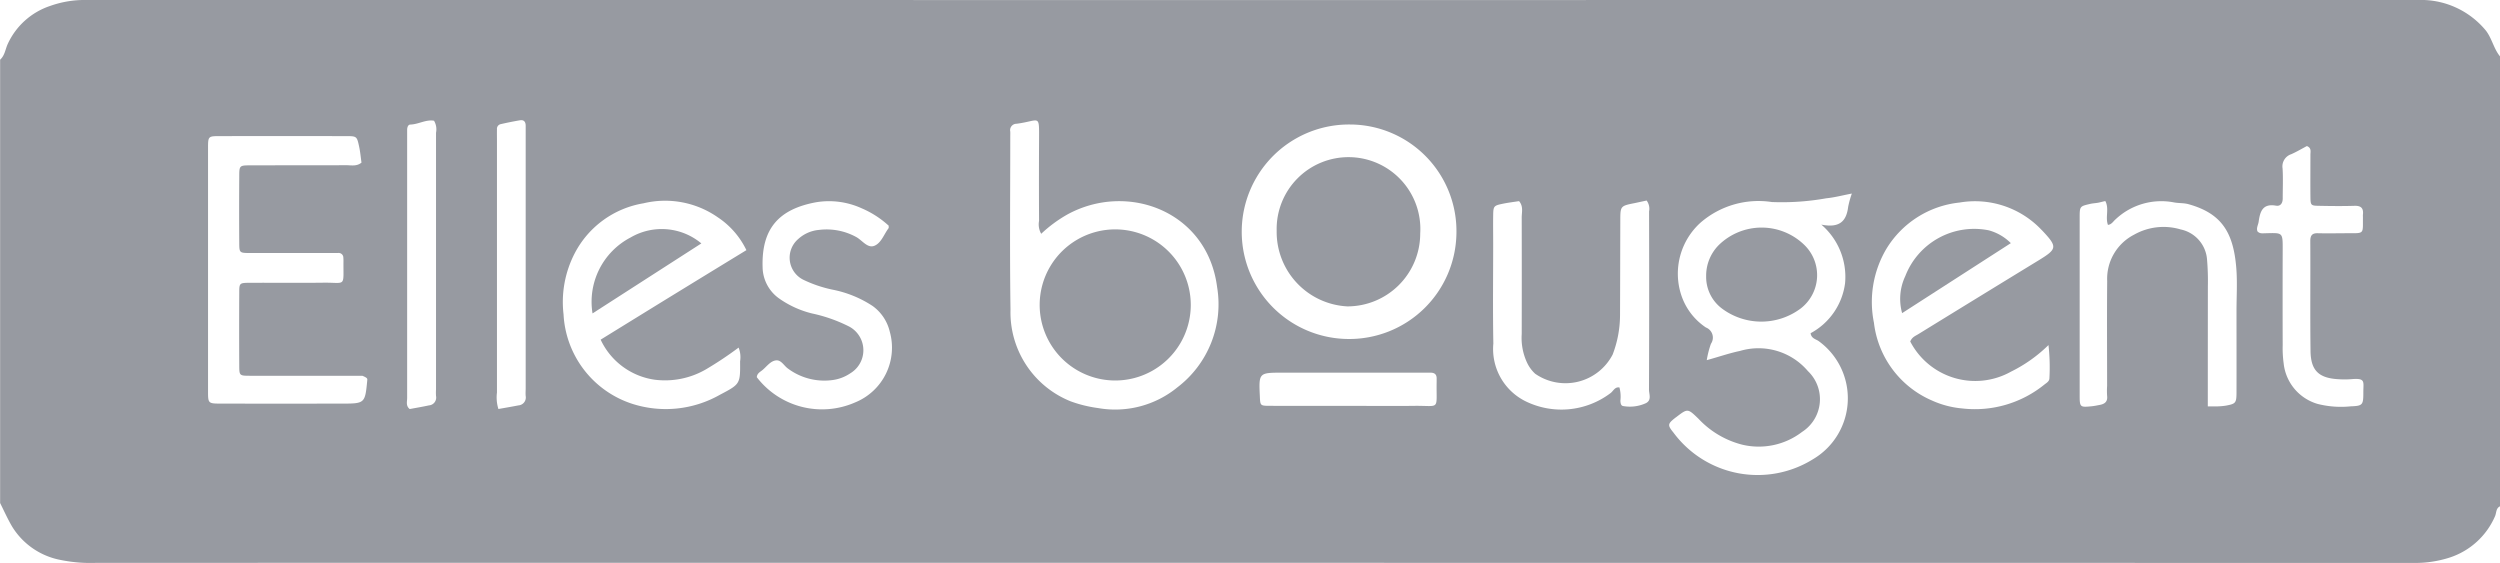
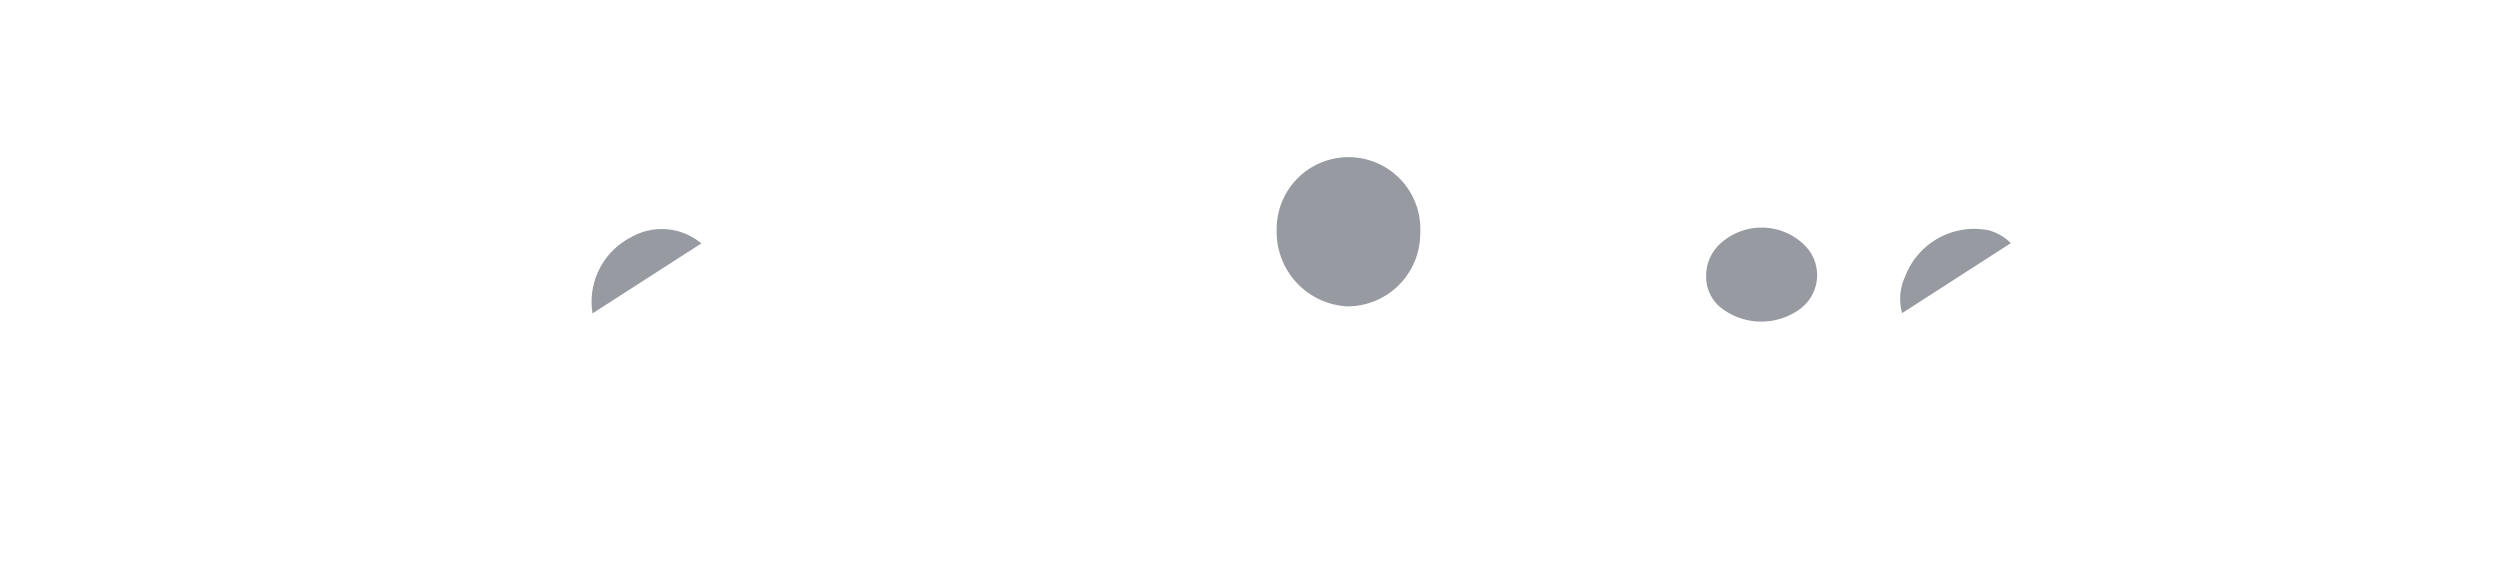
<svg xmlns="http://www.w3.org/2000/svg" width="148.914" height="33.533" viewBox="0 0 148.914 33.533">
  <g id="Groupe_1378" data-name="Groupe 1378" transform="translate(-635.562 -4135.501)">
-     <path id="Tracé_2014" data-name="Tracé 2014" d="M784.476,4138.859v26.8c-.252.12-.207.4-.3.6a4.444,4.444,0,0,1-2.7,2.454,6.734,6.734,0,0,1-2.128.32q-69.006-.01-138.012-.006a8.922,8.922,0,0,1-2.155-.17,4.333,4.333,0,0,1-2.912-2.015c-.259-.446-.47-.918-.7-1.378v-26.408c.284-.252.31-.632.46-.949a4.26,4.26,0,0,1,2.51-2.249,6.115,6.115,0,0,1,2.123-.358q69.337.007,138.675,0c.2,0,.4-.013.595,0a5.007,5.007,0,0,1,3.7,1.819C784,4137.794,784.1,4138.4,784.476,4138.859Zm-38.608,8.171c-.565.108-1.039.236-1.521.282a15.042,15.042,0,0,1-3.245.223,5.271,5.271,0,0,0-4.227,1.211,4.091,4.091,0,0,0-1.17,4.324,3.721,3.721,0,0,0,1.47,1.938.646.646,0,0,1,.3.971,5.558,5.558,0,0,0-.249.975c.726-.2,1.344-.417,1.98-.549a3.864,3.864,0,0,1,4.045,1.2,2.314,2.314,0,0,1-.349,3.624,4.239,4.239,0,0,1-3.561.76,5.386,5.386,0,0,1-2.606-1.542c-.644-.62-.64-.624-1.319-.106-.026.02-.055.037-.08.058-.434.347-.46.424-.091.873a6.241,6.241,0,0,0,8.328,1.571,4.21,4.21,0,0,0,.32-7.024c-.17-.121-.438-.152-.482-.47a3.956,3.956,0,0,0,2.054-2.978,4.1,4.1,0,0,0-1.416-3.492c1.117.227,1.5-.234,1.6-1.057A5.618,5.618,0,0,1,745.868,4147.03Zm-48.284,2.4a1.117,1.117,0,0,1-.13-.769q-.012-2.38,0-4.761c.005-1.663.078-1.212-1.339-1.027a.381.381,0,0,0-.376.466c.005.1,0,.2,0,.3,0,3.439-.036,6.879.014,10.317a5.709,5.709,0,0,0,3.581,5.45,7.675,7.675,0,0,0,1.627.4,5.85,5.85,0,0,0,4.737-1.236,6.22,6.22,0,0,0,2.363-5.961c-.574-4.53-5.347-6.3-8.934-4.325A8.054,8.054,0,0,0,697.584,4149.425Zm24.731-.013a6.352,6.352,0,0,0-6.34-6.5,6.388,6.388,0,1,0-.12,12.776A6.382,6.382,0,0,0,722.315,4149.412Zm-65.22-4.225c-.044-.31-.072-.633-.139-.948-.133-.623-.142-.634-.768-.635q-3.771-.007-7.54,0c-.684,0-.694.013-.694.719q0,7.241,0,14.484c0,.721.01.729.785.73q3.572.006,7.143,0c1.425,0,1.424,0,1.558-1.409.007-.077,0-.129-.292-.249h-.754c-1.984,0-3.968,0-5.952,0-.612,0-.626-.016-.629-.591q-.012-2.183,0-4.365c0-.566.018-.578.629-.582,1.455-.007,2.911.013,4.365-.006,1.392-.019,1.2.3,1.214-1.282,0-.066,0-.132-.007-.2a.279.279,0,0,0-.318-.287l-.694,0c-1.521,0-3.042,0-4.564,0-.607,0-.621-.016-.625-.591q-.014-1.983,0-3.968c0-.647.015-.66.656-.662,1.885-.006,3.77,0,5.655-.008C656.44,4145.33,656.785,4145.44,657.095,4145.187Zm22.929,5.214a4.882,4.882,0,0,0-1.7-1.957,5.487,5.487,0,0,0-4.424-.84,5.667,5.667,0,0,0-4.1,2.97,6.3,6.3,0,0,0-.67,3.645,5.925,5.925,0,0,0,4.075,5.325,6.53,6.53,0,0,0,5.253-.541c1.2-.629,1.2-.642,1.188-1.982a1.545,1.545,0,0,0-.088-.821,21.687,21.687,0,0,1-1.951,1.3,4.864,4.864,0,0,1-3.054.613,4.205,4.205,0,0,1-3.213-2.385c1.509-.93,2.936-1.813,4.367-2.691S678.565,4151.291,680.024,4150.4Zm69.321,5.439c.112-.272.315-.337.478-.438q3.583-2.206,7.173-4.4c1.112-.68,1.128-.8.215-1.771l-.07-.07a5.457,5.457,0,0,0-4.859-1.6,5.8,5.8,0,0,0-4.355,2.756,6.206,6.206,0,0,0-.743,4.4,5.782,5.782,0,0,0,3.449,4.632,5.56,5.56,0,0,0,1.809.476,6.571,6.571,0,0,0,4.9-1.426c.128-.1.292-.188.295-.374a11.986,11.986,0,0,0-.056-1.975,8.587,8.587,0,0,1-2.23,1.582A4.362,4.362,0,0,1,749.345,4155.84Zm-15.7-8.4c-.245.053-.467.1-.69.149-.875.173-.877.172-.879,1.057-.006,1.884-.008,3.768-.016,5.652a6.581,6.581,0,0,1-.44,2.318,3.166,3.166,0,0,1-4.616,1.141,2.126,2.126,0,0,1-.469-.632,3.479,3.479,0,0,1-.331-1.732q.007-3.471,0-6.942c0-.318.11-.663-.159-.975-.3.048-.626.086-.941.15-.567.116-.591.141-.6.7s0,1.124,0,1.686c0,1.984-.027,3.968.01,5.95a3.475,3.475,0,0,0,1.915,3.434,4.851,4.851,0,0,0,5.061-.481c.17-.12.254-.386.535-.34a2.1,2.1,0,0,1,.056.791c.008.139.029.3.166.317a2.289,2.289,0,0,0,1.356-.173c.357-.185.181-.537.182-.807q.02-5.306.005-10.612A.815.815,0,0,0,733.643,4147.444Zm33.428,12.262c.265,0,.426.006.586,0a3.789,3.789,0,0,0,.494-.045c.578-.108.626-.159.628-.776.005-1.619,0-3.238,0-4.857,0-.859.056-1.722-.014-2.576-.176-2.155-.909-3.248-2.843-3.789-.282-.079-.59-.053-.88-.109a3.975,3.975,0,0,0-3.462,1.006c-.145.123-.24.314-.459.335-.169-.457.088-.973-.158-1.42-.167.038-.294.073-.424.1-.162.028-.329.035-.489.073-.6.14-.612.144-.613.792q0,5.3,0,10.606c0,.711.022.722.719.653.163-.016.325-.051.486-.082.3-.058.47-.2.429-.54a4.7,4.7,0,0,1,0-.594c0-2.082-.015-4.163.005-6.245a2.953,2.953,0,0,1,1.6-2.758,3.565,3.565,0,0,1,2.774-.314,1.981,1.981,0,0,1,1.575,1.807,15.175,15.175,0,0,1,.048,1.583C767.073,4154.893,767.071,4157.235,767.071,4159.706ZM688.5,4148.947a5.706,5.706,0,0,0-1.626-1.045,4.686,4.686,0,0,0-2.687-.356c-2.264.413-3.269,1.6-3.2,3.869a2.323,2.323,0,0,0,.972,1.856,5.8,5.8,0,0,0,1.967.9,9.08,9.08,0,0,1,2.228.787,1.6,1.6,0,0,1,.061,2.776,2.464,2.464,0,0,1-1.1.41,3.627,3.627,0,0,1-2.616-.688c-.239-.167-.4-.519-.708-.489-.325.032-.544.347-.792.559-.145.124-.346.212-.357.444a4.9,4.9,0,0,0,5.859,1.5,3.519,3.519,0,0,0,2.058-4.223,2.623,2.623,0,0,0-1.027-1.525,6.672,6.672,0,0,0-2.362-.964,7.5,7.5,0,0,1-1.771-.6,1.466,1.466,0,0,1-.3-2.411,2.111,2.111,0,0,1,1.245-.551,3.669,3.669,0,0,1,2.2.413c.369.19.684.7,1.1.533s.576-.7.855-1.06C688.5,4149.058,688.494,4149.018,688.5,4148.947Zm81.53.336c.132.146.3.115.465.112,1.048-.023,1.041-.08,1.037,1.009q-.009,2.825,0,5.65a6.653,6.653,0,0,0,.057,1.086,2.825,2.825,0,0,0,2.039,2.425,5.66,5.66,0,0,0,1.961.139c.714-.024.748-.087.747-.844,0-.635.145-.849-.722-.773a5.373,5.373,0,0,1-.793,0c-1.142-.07-1.616-.52-1.631-1.677-.028-2.181,0-4.362-.014-6.543,0-.333.1-.484.451-.474.6.016,1.19,0,1.785,0,1,0,.89.053.9-.913,0-.066-.006-.133,0-.2.042-.382-.117-.532-.507-.519-.694.022-1.388.014-2.082,0-.523-.008-.533-.019-.539-.57-.008-.826,0-1.652,0-2.478,0-.179.074-.4-.211-.512-.3.157-.608.343-.936.487a.763.763,0,0,0-.512.847c.037.592.008,1.189.009,1.784,0,.275-.126.482-.406.432-.794-.14-.945.354-1.028.959C770.07,4148.909,769.949,4149.086,770.03,4149.283Zm-104.78,10.581c.422-.076.809-.14,1.192-.216a.471.471,0,0,0,.433-.556c-.015-.164,0-.33,0-.5v-14.98c0-.2,0-.4,0-.6.005-.24-.092-.389-.349-.345-.389.066-.777.146-1.162.234a.283.283,0,0,0-.2.3c-.005.232,0,.463,0,.7q0,7.489,0,14.98A2.308,2.308,0,0,0,665.25,4159.864Zm-3.835-17.171c-.474-.088-.923.213-1.41.228-.137,0-.189.165-.191.306,0,.165,0,.331,0,.5q0,7.741,0,15.482c0,.218-.088.467.153.657.372-.07.76-.134,1.143-.218a.465.465,0,0,0,.424-.559,3.287,3.287,0,0,1,0-.4q0-7.641,0-15.283A1,1,0,0,0,661.415,4142.693Zm54.4,16.983c1.319,0,2.638.016,3.956,0,1.617-.025,1.334.315,1.366-1.427,0-.066,0-.132,0-.2.005-.249-.13-.35-.365-.35h-8.8c-1.432,0-1.432,0-1.366,1.417.024.539.024.555.563.558C712.716,4159.681,714.266,4159.675,715.815,4159.676Z" fill="#979aa1" />
    <path id="Tracé_2015" data-name="Tracé 2015" d="M737.19,4151.971a2.589,2.589,0,0,1,.751-1.872,3.648,3.648,0,0,1,5.08-.025,2.506,2.506,0,0,1-.222,3.819,3.914,3.914,0,0,1-4.685-.027A2.352,2.352,0,0,1,737.19,4151.971Z" fill="#979aa1" />
-     <path id="Tracé_2016" data-name="Tracé 2016" d="M702.041,4149.165a4.5,4.5,0,0,1-.1,9,4.5,4.5,0,1,1,.1-9Z" fill="#979aa1" />
+     <path id="Tracé_2016" data-name="Tracé 2016" d="M702.041,4149.165Z" fill="#979aa1" />
    <path id="Tracé_2017" data-name="Tracé 2017" d="M720.158,4149.414a4.34,4.34,0,0,1-4.34,4.337,4.44,4.44,0,0,1-4.21-4.5,4.28,4.28,0,1,1,8.55.162Z" fill="#979aa1" />
    <path id="Tracé_2018" data-name="Tracé 2018" d="M670.856,4154.17a4.319,4.319,0,0,1,2.272-4.526,3.68,3.68,0,0,1,4.21.356Z" fill="#979aa1" />
    <path id="Tracé_2019" data-name="Tracé 2019" d="M755.338,4149.984l-6.475,4.169a3.17,3.17,0,0,1,.19-2.207,4.4,4.4,0,0,1,4.964-2.727A2.932,2.932,0,0,1,755.338,4149.984Z" fill="#979aa1" />
  </g>
</svg>